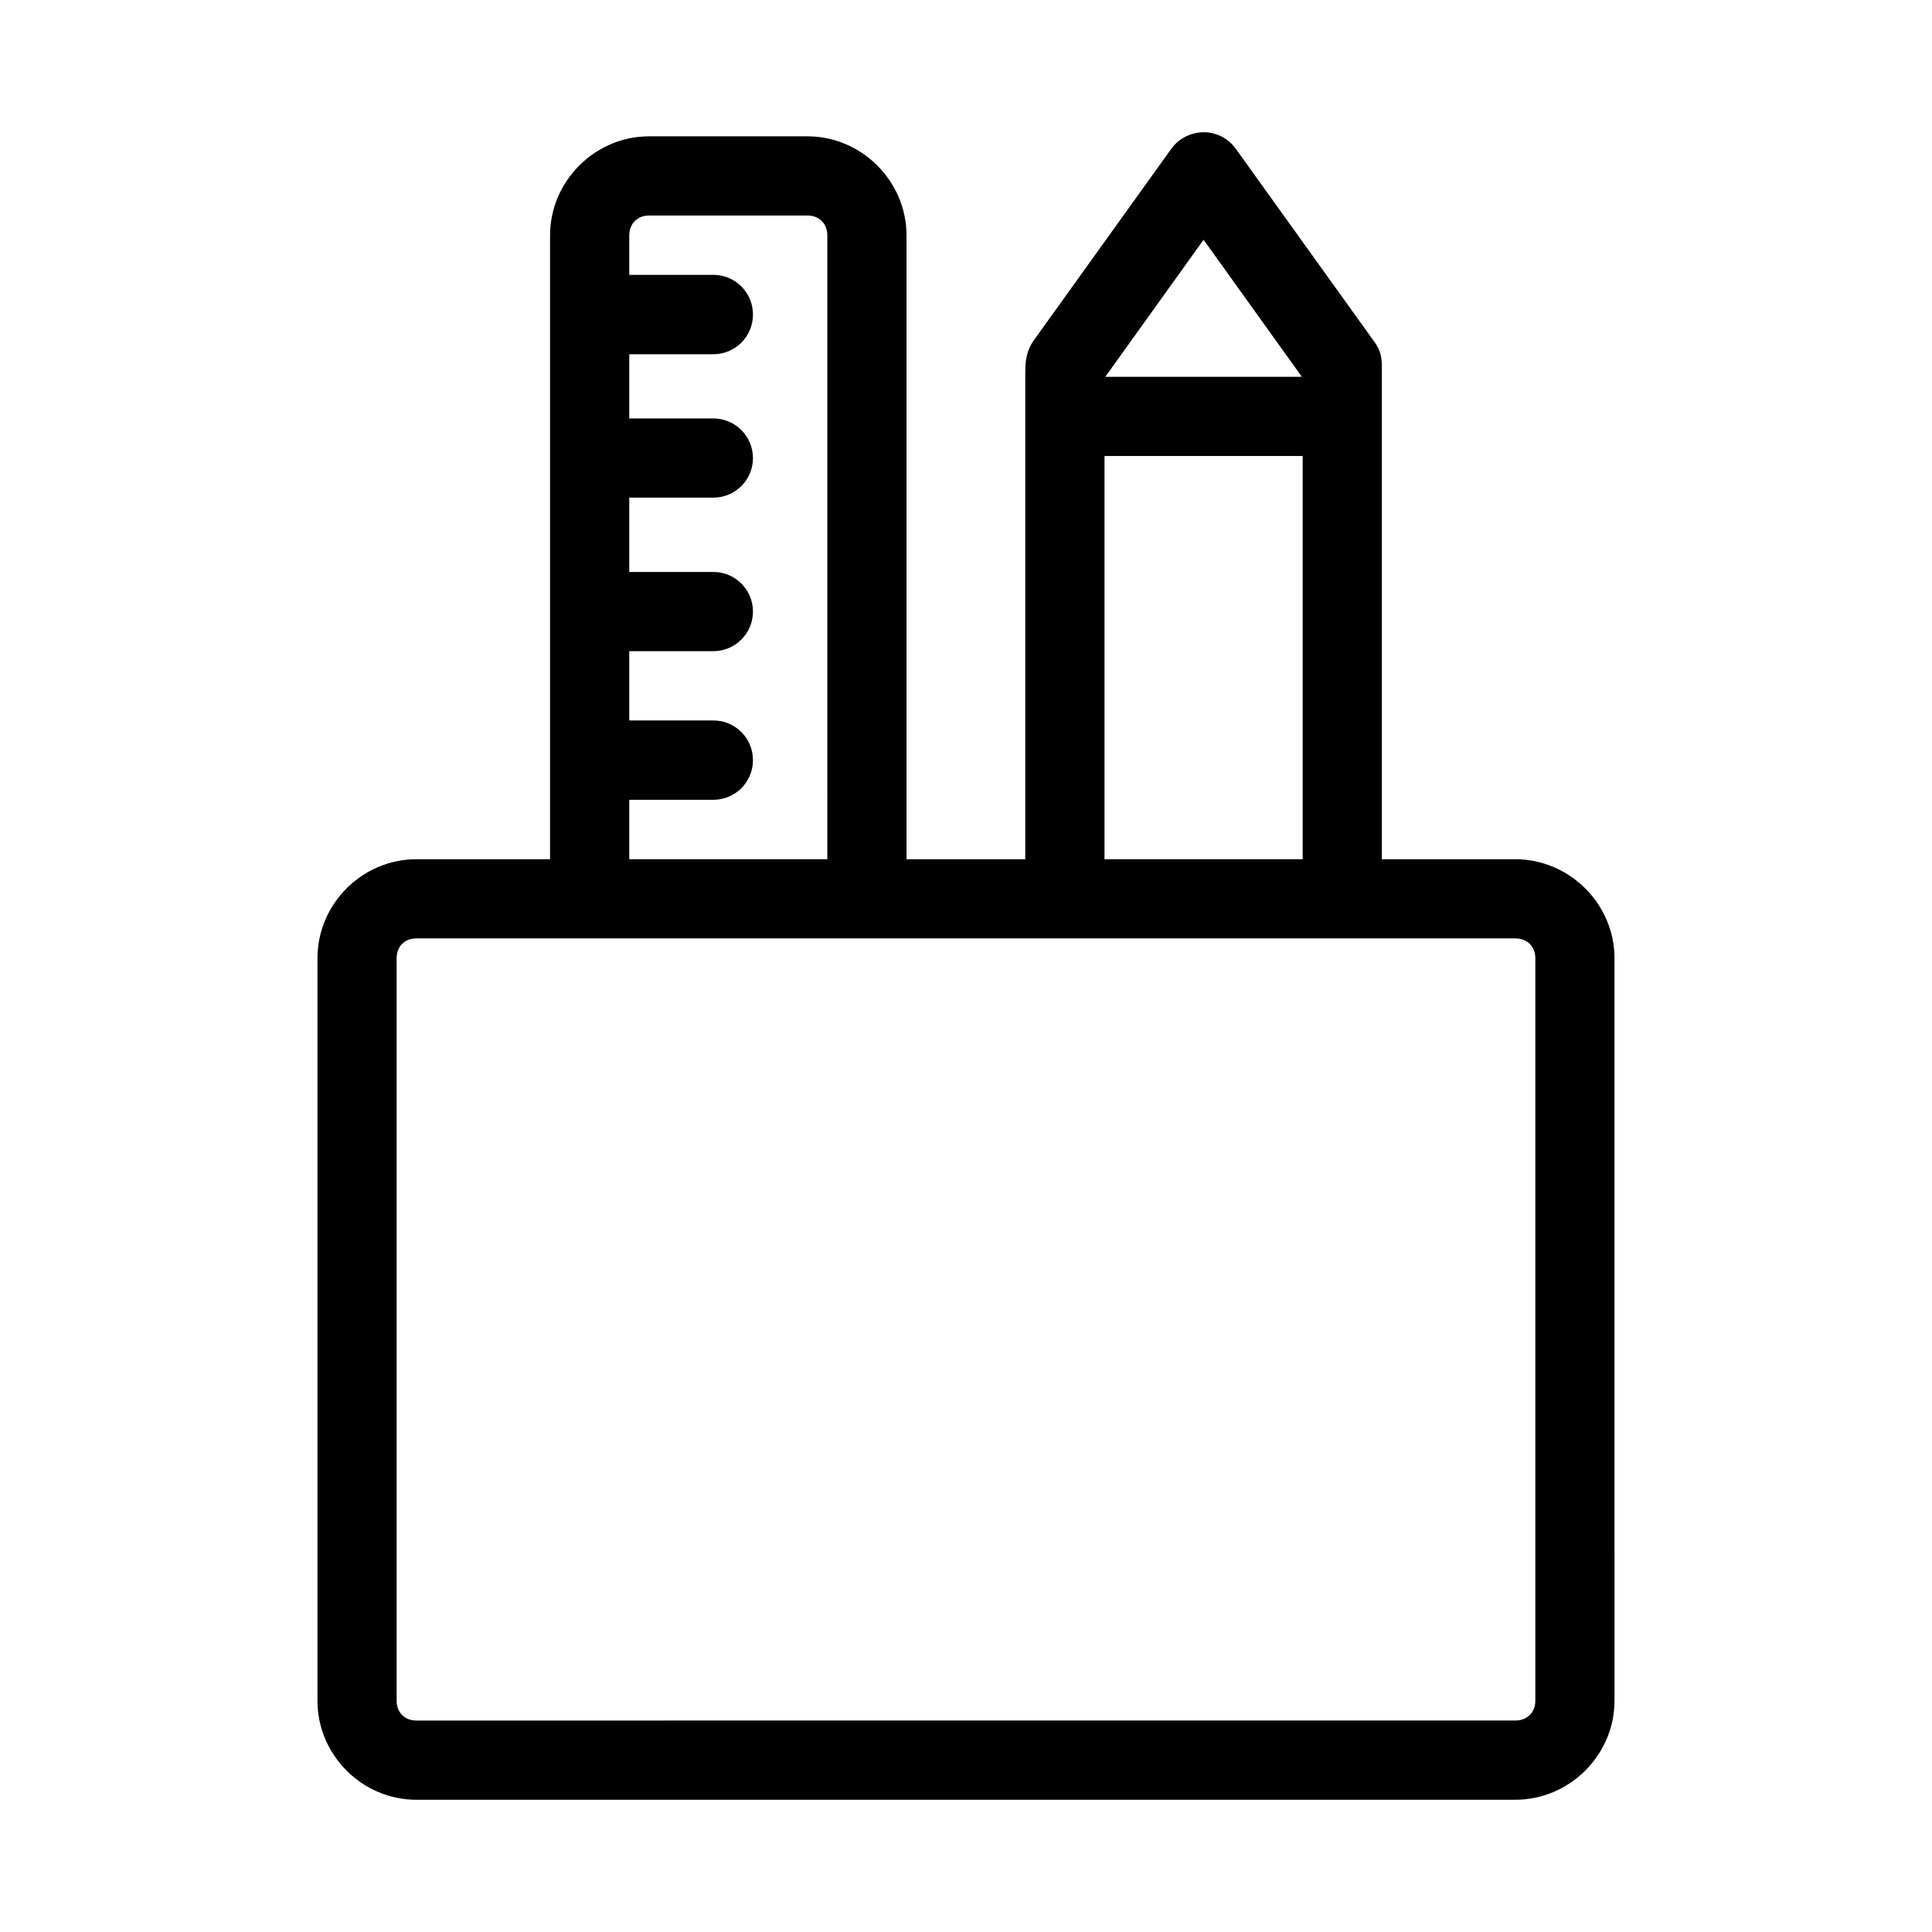
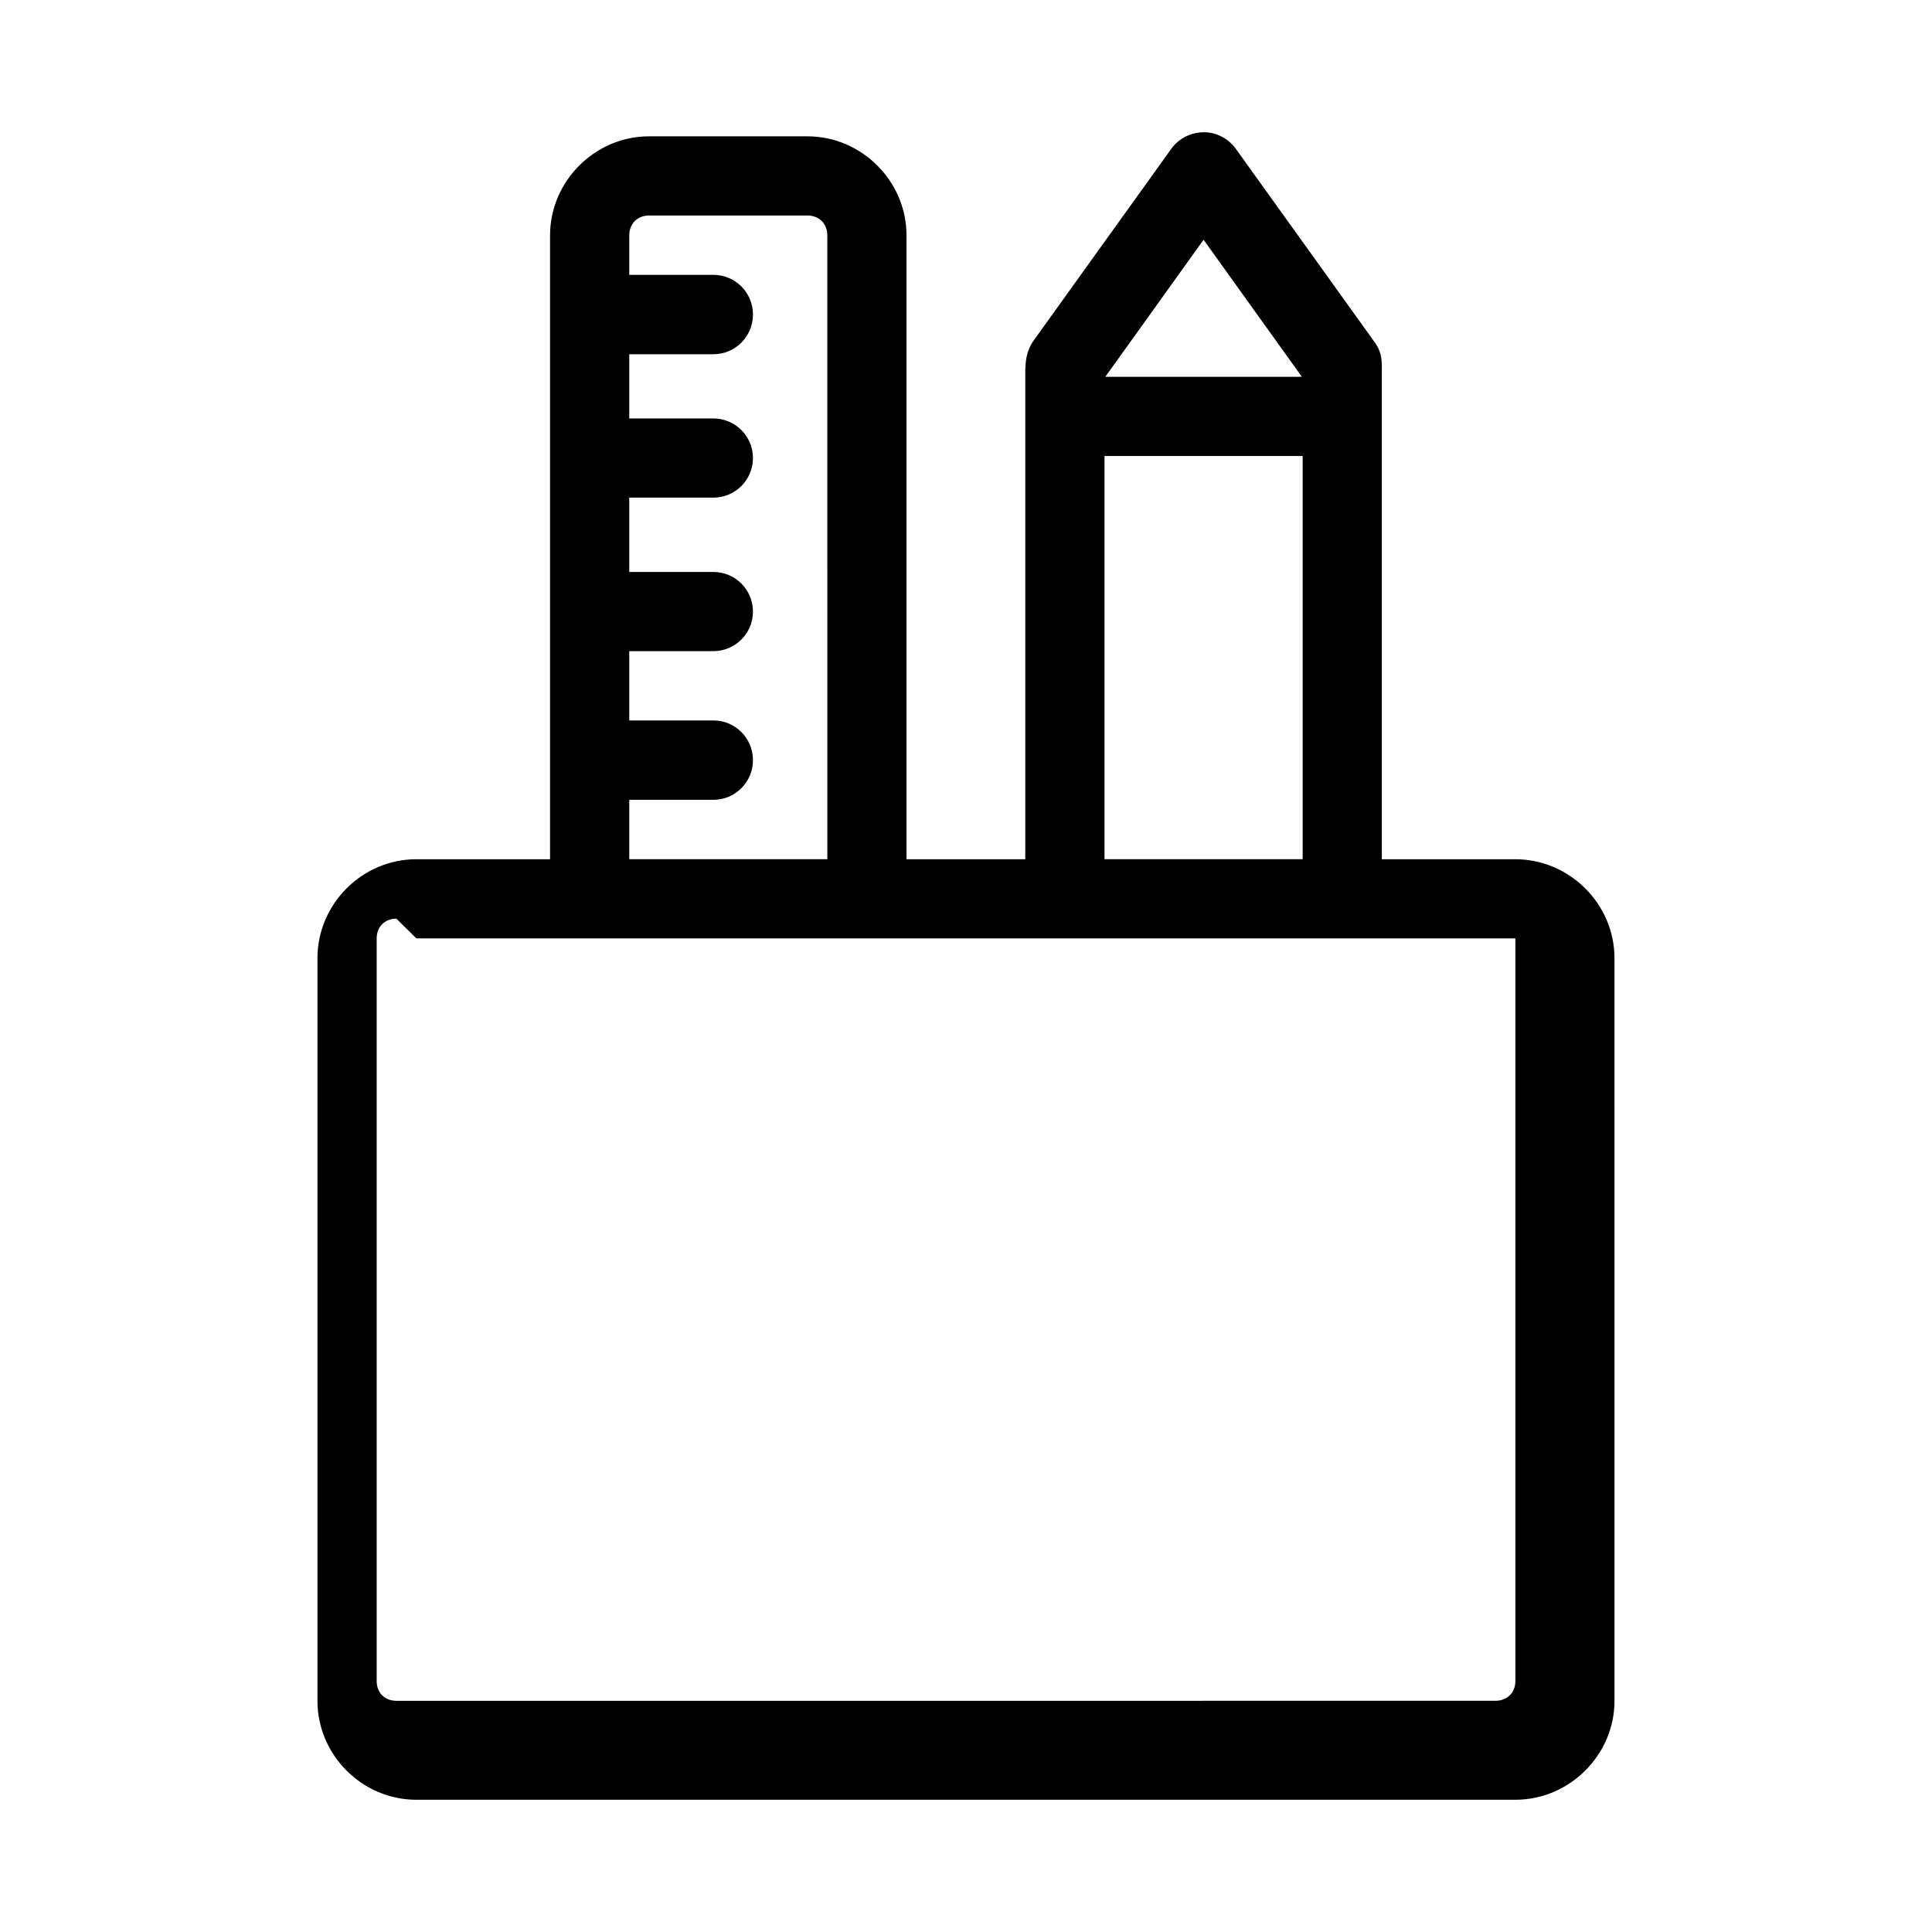
<svg xmlns="http://www.w3.org/2000/svg" fill="#000000" width="800px" height="800px" version="1.1" viewBox="144 144 512 512">
-   <path d="m462.65 179.05c-3.383 0.152-6.359 1.766-8.242 4.383l-36.547 50.906c-2 2.926-2.152 5.801-2.152 8.766v128.6h-31.473v-165.33c0-14.355-11.891-26.246-26.246-26.246h-41.973c-14.355 0-26.246 11.891-26.246 26.246v165.33h-35.438c-14.355 0-26.199 11.859-26.199 26.215v196.82c0 14.355 11.844 26.215 26.199 26.215h291.25c14.355 0 26.277-11.859 26.277-26.215l-0.004-196.82c0-14.355-11.922-26.215-26.277-26.215h-35.375v-130.17c0-2.457-0.145-4.57-2.152-7.195l-36.547-50.906c-2.07-2.883-5.473-4.531-8.855-4.383zm-146.63 22.062h41.973c3.09 0 5.258 2.168 5.258 5.258l0.004 165.33h-52.492v-15.742h22.324c5.793-0.023 10.469-4.727 10.453-10.516 0.016-5.793-4.664-10.496-10.453-10.516l-22.324-0.004v-18.359h22.324c5.769-0.023 10.438-4.703 10.457-10.469 0.016-5.793-4.664-10.496-10.457-10.52h-22.324v-19.695h22.324c5.769-0.02 10.438-4.684 10.457-10.453 0.016-5.793-4.664-10.512-10.457-10.531h-22.324v-17.02h22.324c5.793-0.02 10.469-4.727 10.457-10.52 0.016-5.789-4.664-10.496-10.457-10.516h-22.324v-10.469c0-3.09 2.168-5.258 5.258-5.258zm146.94 6.426 26.047 36.316-52.09 0.004zm-26.258 57.305h52.52v106.86h-52.52zm-182.36 127.84h291.25c3.09 0 5.289 2.137 5.289 5.227v196.82c0 3.09-2.199 5.227-5.289 5.227l-291.25 0.004c-3.09 0-5.227-2.137-5.227-5.227v-196.82c0-3.09 2.137-5.227 5.227-5.227z" />
+   <path d="m462.65 179.05c-3.383 0.152-6.359 1.766-8.242 4.383l-36.547 50.906c-2 2.926-2.152 5.801-2.152 8.766v128.6h-31.473v-165.33c0-14.355-11.891-26.246-26.246-26.246h-41.973c-14.355 0-26.246 11.891-26.246 26.246v165.33h-35.438c-14.355 0-26.199 11.859-26.199 26.215v196.82c0 14.355 11.844 26.215 26.199 26.215h291.25c14.355 0 26.277-11.859 26.277-26.215l-0.004-196.82c0-14.355-11.922-26.215-26.277-26.215h-35.375v-130.17c0-2.457-0.145-4.57-2.152-7.195l-36.547-50.906c-2.07-2.883-5.473-4.531-8.855-4.383zm-146.63 22.062h41.973c3.09 0 5.258 2.168 5.258 5.258l0.004 165.33h-52.492v-15.742h22.324c5.793-0.023 10.469-4.727 10.453-10.516 0.016-5.793-4.664-10.496-10.453-10.516l-22.324-0.004v-18.359h22.324c5.769-0.023 10.438-4.703 10.457-10.469 0.016-5.793-4.664-10.496-10.457-10.52h-22.324v-19.695h22.324c5.769-0.02 10.438-4.684 10.457-10.453 0.016-5.793-4.664-10.512-10.457-10.531h-22.324v-17.02h22.324c5.793-0.02 10.469-4.727 10.457-10.52 0.016-5.789-4.664-10.496-10.457-10.516h-22.324v-10.469c0-3.09 2.168-5.258 5.258-5.258zm146.94 6.426 26.047 36.316-52.09 0.004zm-26.258 57.305h52.52v106.86h-52.52zm-182.36 127.84h291.25v196.82c0 3.09-2.199 5.227-5.289 5.227l-291.25 0.004c-3.09 0-5.227-2.137-5.227-5.227v-196.82c0-3.09 2.137-5.227 5.227-5.227z" />
</svg>